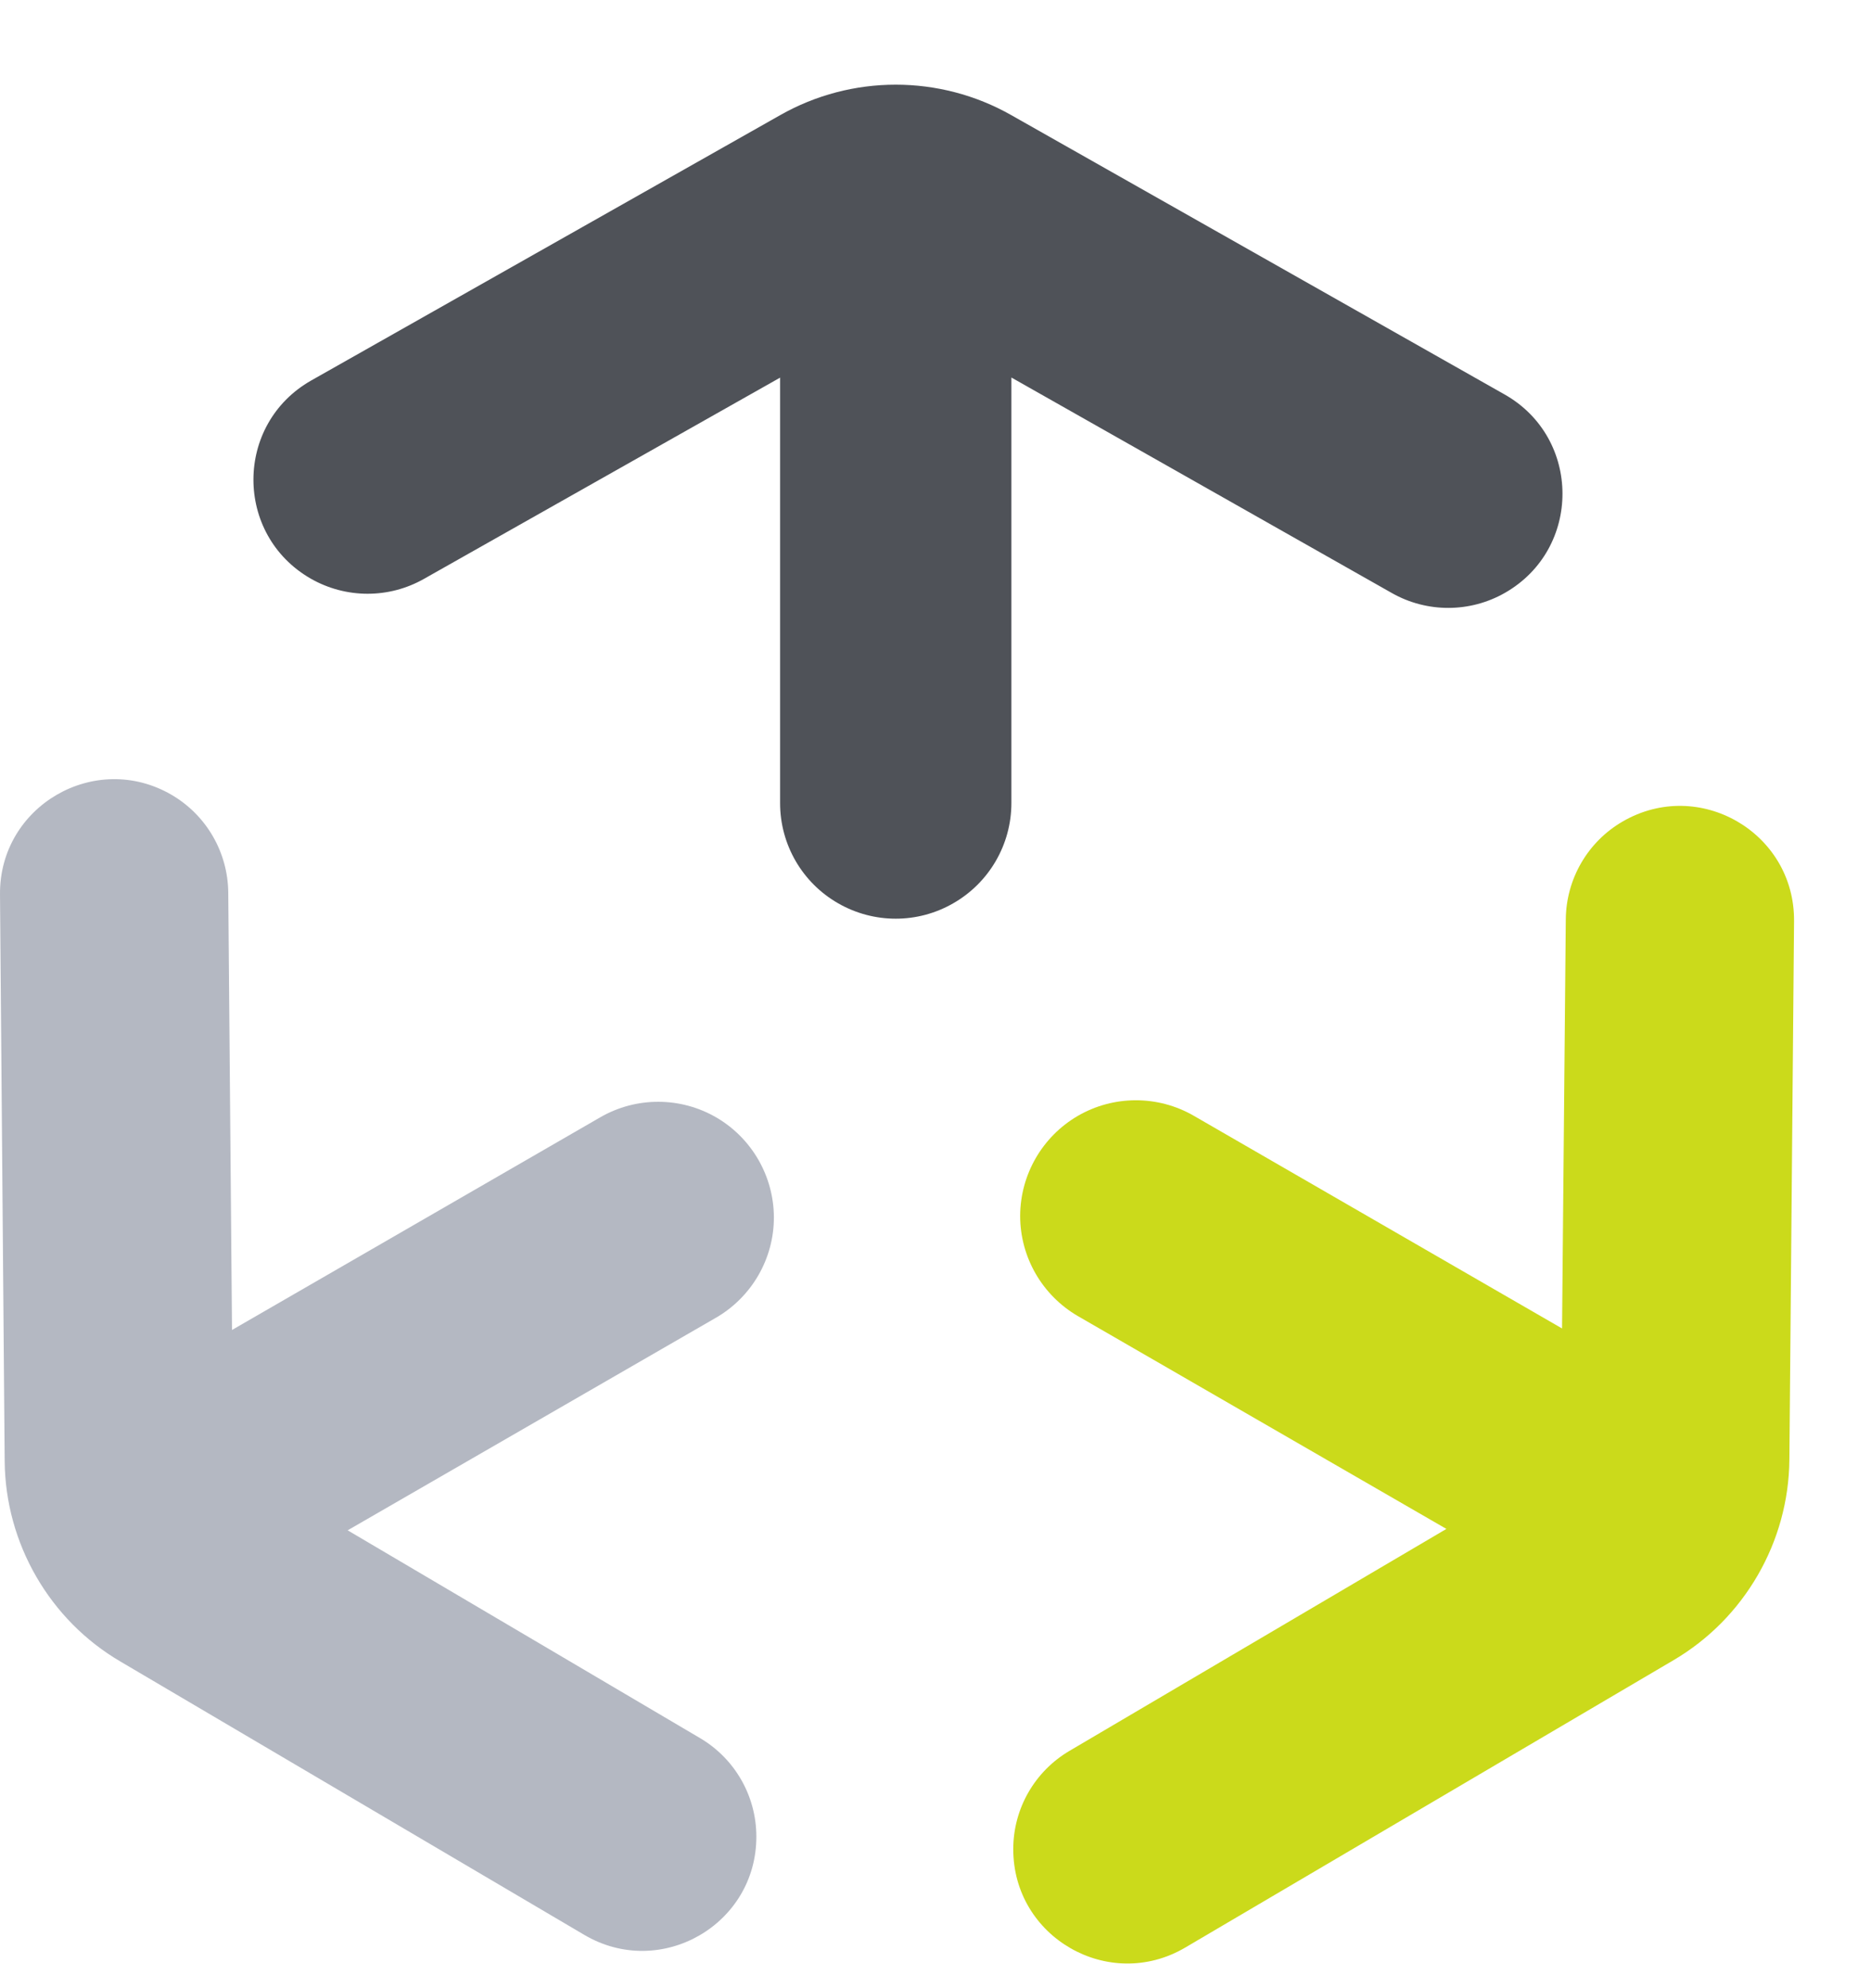
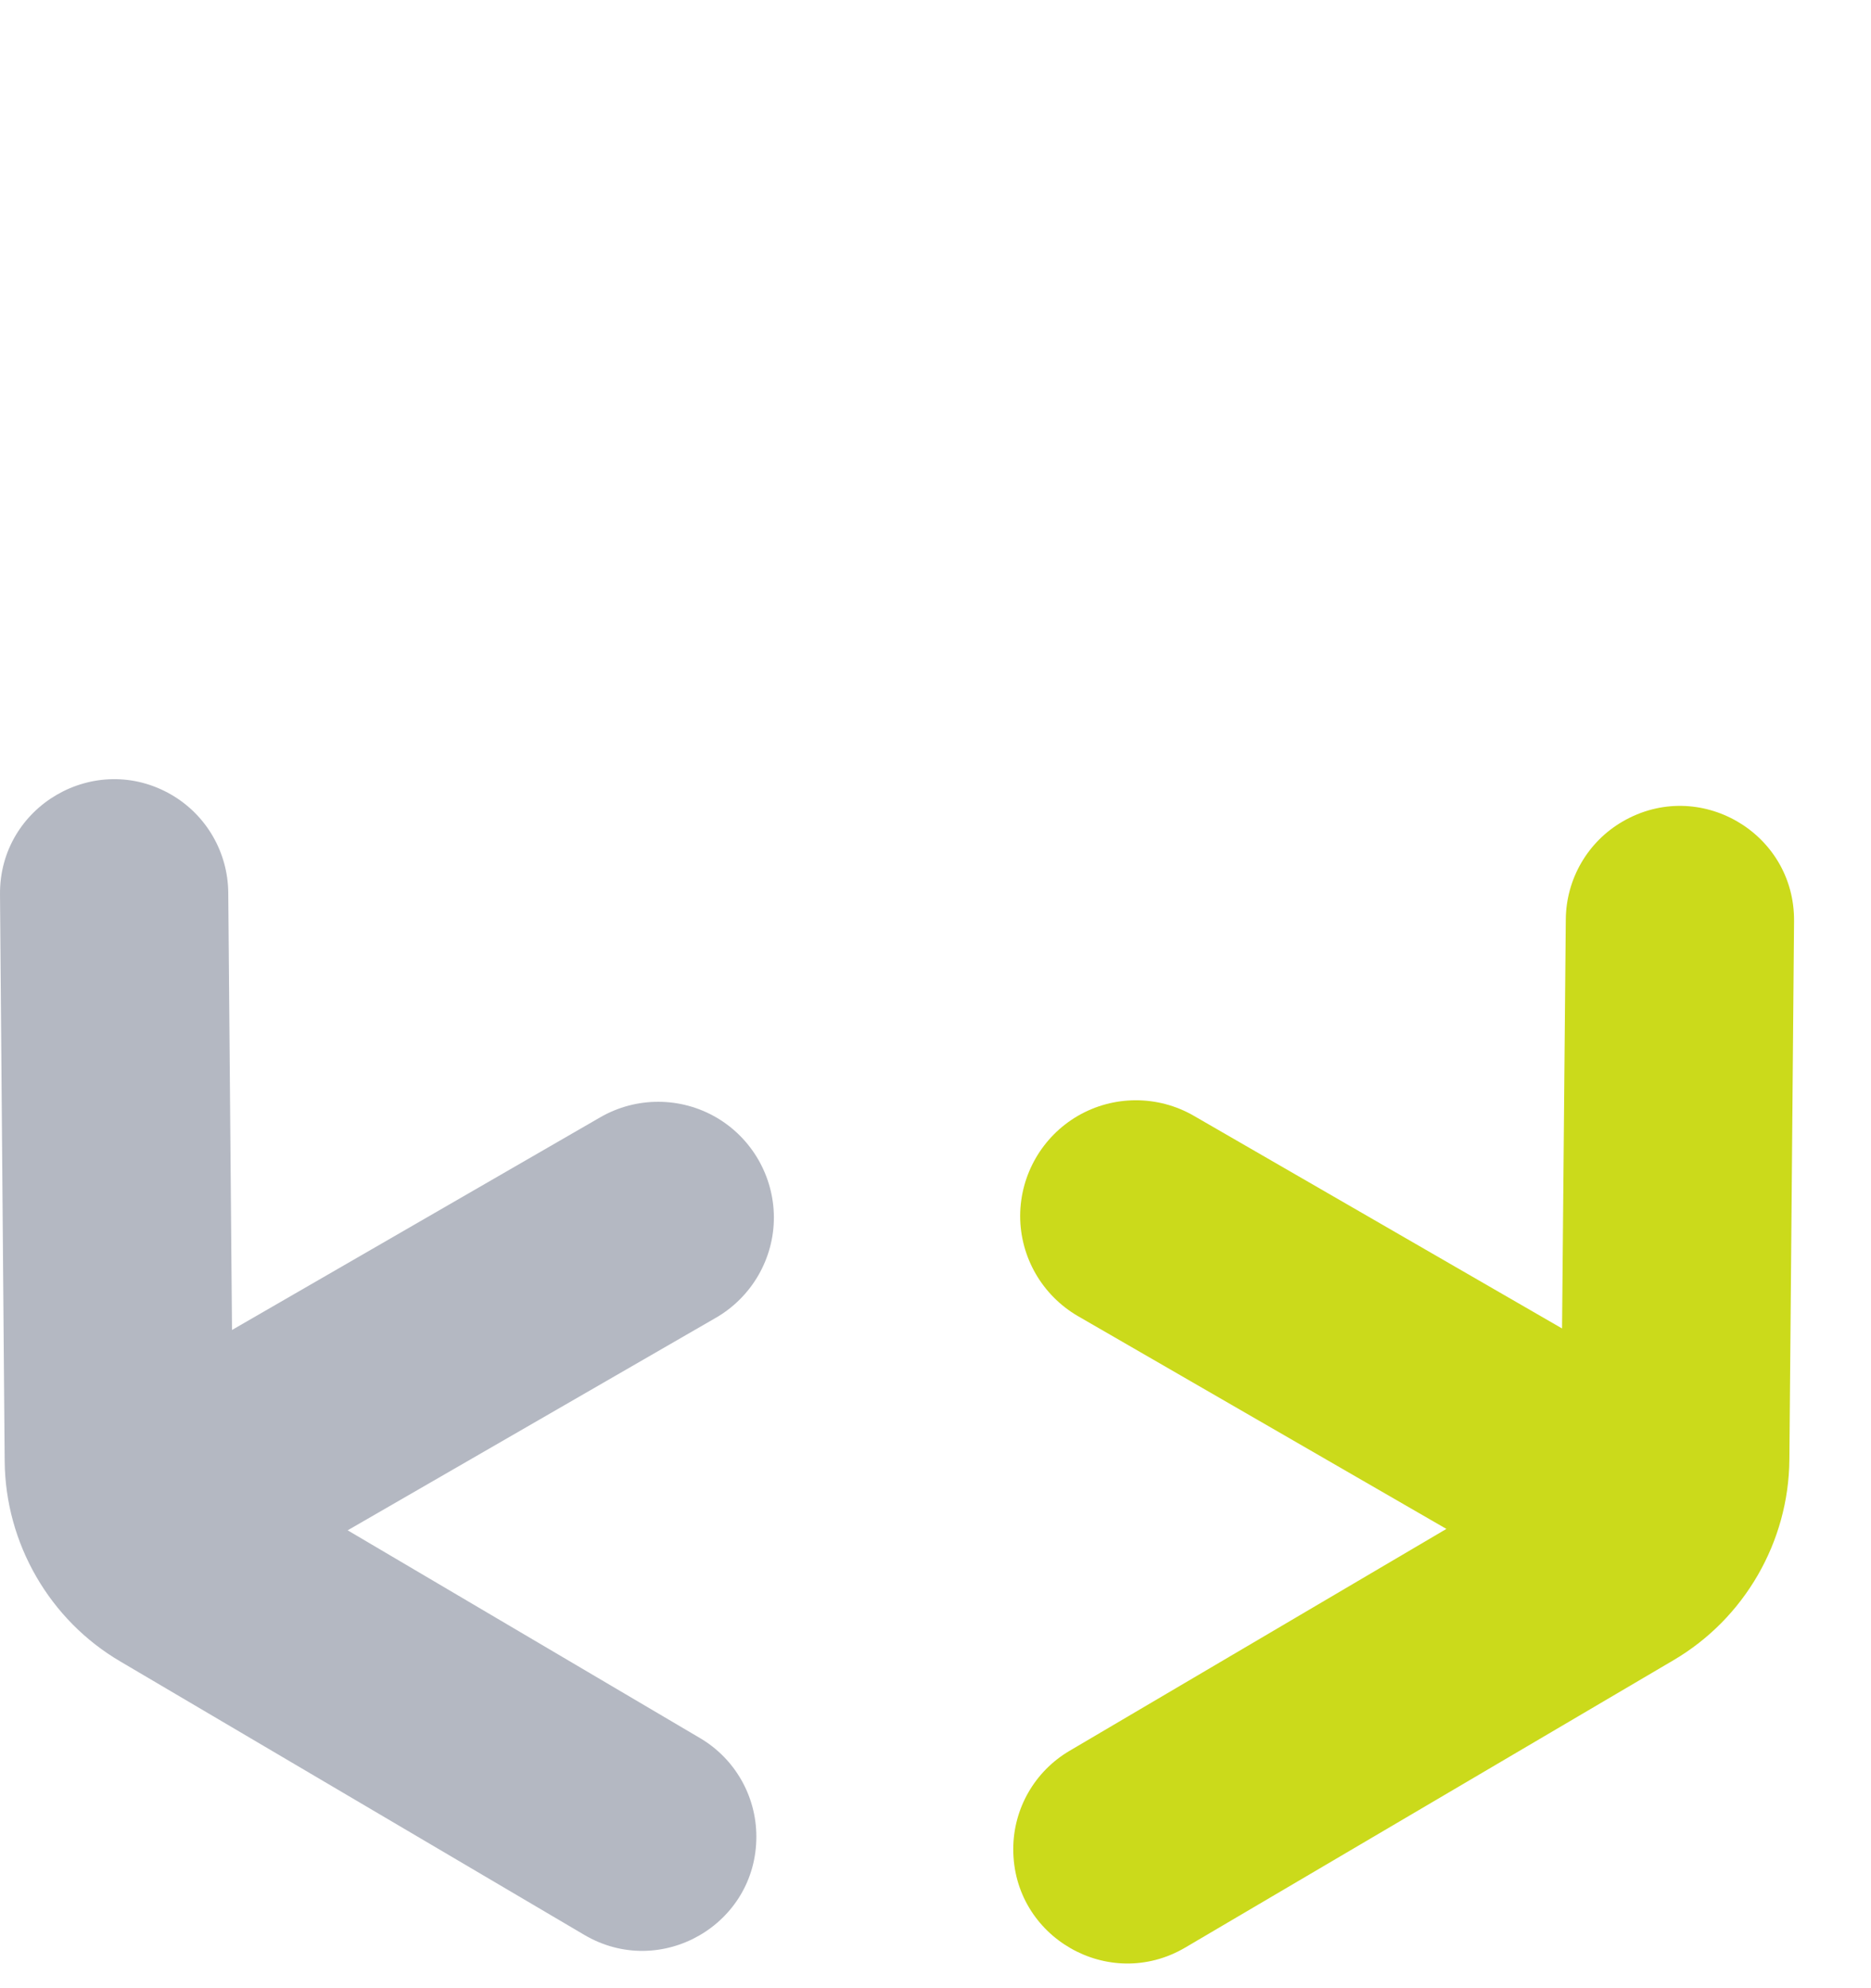
<svg xmlns="http://www.w3.org/2000/svg" width="16" height="17" viewBox="0 0 16 17" fill="none">
  <g id="Logo">
    <g id="Logo_2">
-       <path d="M12.87 5.069C12.571 5.24 12.203 5.241 11.903 5.071L8.649 3.228L8.649 6.866C8.649 7.221 8.459 7.548 8.151 7.724C7.847 7.899 7.473 7.899 7.168 7.724C6.86 7.548 6.671 7.221 6.671 6.867L6.671 3.229L3.625 4.95C3.325 5.12 2.958 5.119 2.658 4.948C2.002 4.572 2.004 3.626 2.662 3.253L6.671 0.985C6.977 0.811 7.318 0.724 7.66 0.724C8.001 0.724 8.343 0.811 8.649 0.985L12.867 3.373C13.525 3.746 13.527 4.693 12.87 5.069Z" fill="#4F5258" />
-     </g>
+       </g>
    <path id="Logo_3" d="M1.467 6.796C1.765 6.97 1.949 7.288 1.952 7.633L1.984 11.372L5.134 9.553C5.441 9.376 5.82 9.377 6.126 9.555C6.429 9.732 6.616 10.056 6.618 10.407C6.619 10.761 6.43 11.089 6.123 11.267L2.973 13.085L5.987 14.862C6.284 15.037 6.467 15.356 6.468 15.701C6.471 16.457 5.65 16.928 4.998 16.545L1.03 14.207C0.726 14.029 0.481 13.777 0.31 13.481C0.139 13.185 0.043 12.846 0.04 12.494L3.1789e-05 7.647C-0.006 6.891 0.813 6.416 1.467 6.796Z" fill="#B4B8C2" />
    <path id="Logo_4" d="M8.665 15.808C8.666 15.463 8.849 15.145 9.147 14.97L12.369 13.073L9.219 11.254C8.912 11.076 8.723 10.748 8.724 10.394C8.726 10.043 8.913 9.719 9.216 9.542C9.522 9.364 9.901 9.363 10.208 9.54L13.358 11.359L13.39 7.861C13.393 7.516 13.577 7.198 13.875 7.025C14.529 6.644 15.348 7.119 15.342 7.876L15.302 12.481C15.299 12.833 15.203 13.172 15.032 13.468C14.861 13.764 14.616 14.016 14.312 14.195L10.135 16.653C9.483 17.036 8.662 16.565 8.665 15.808Z" fill="#CBDA1B" />
  </g>
</svg>